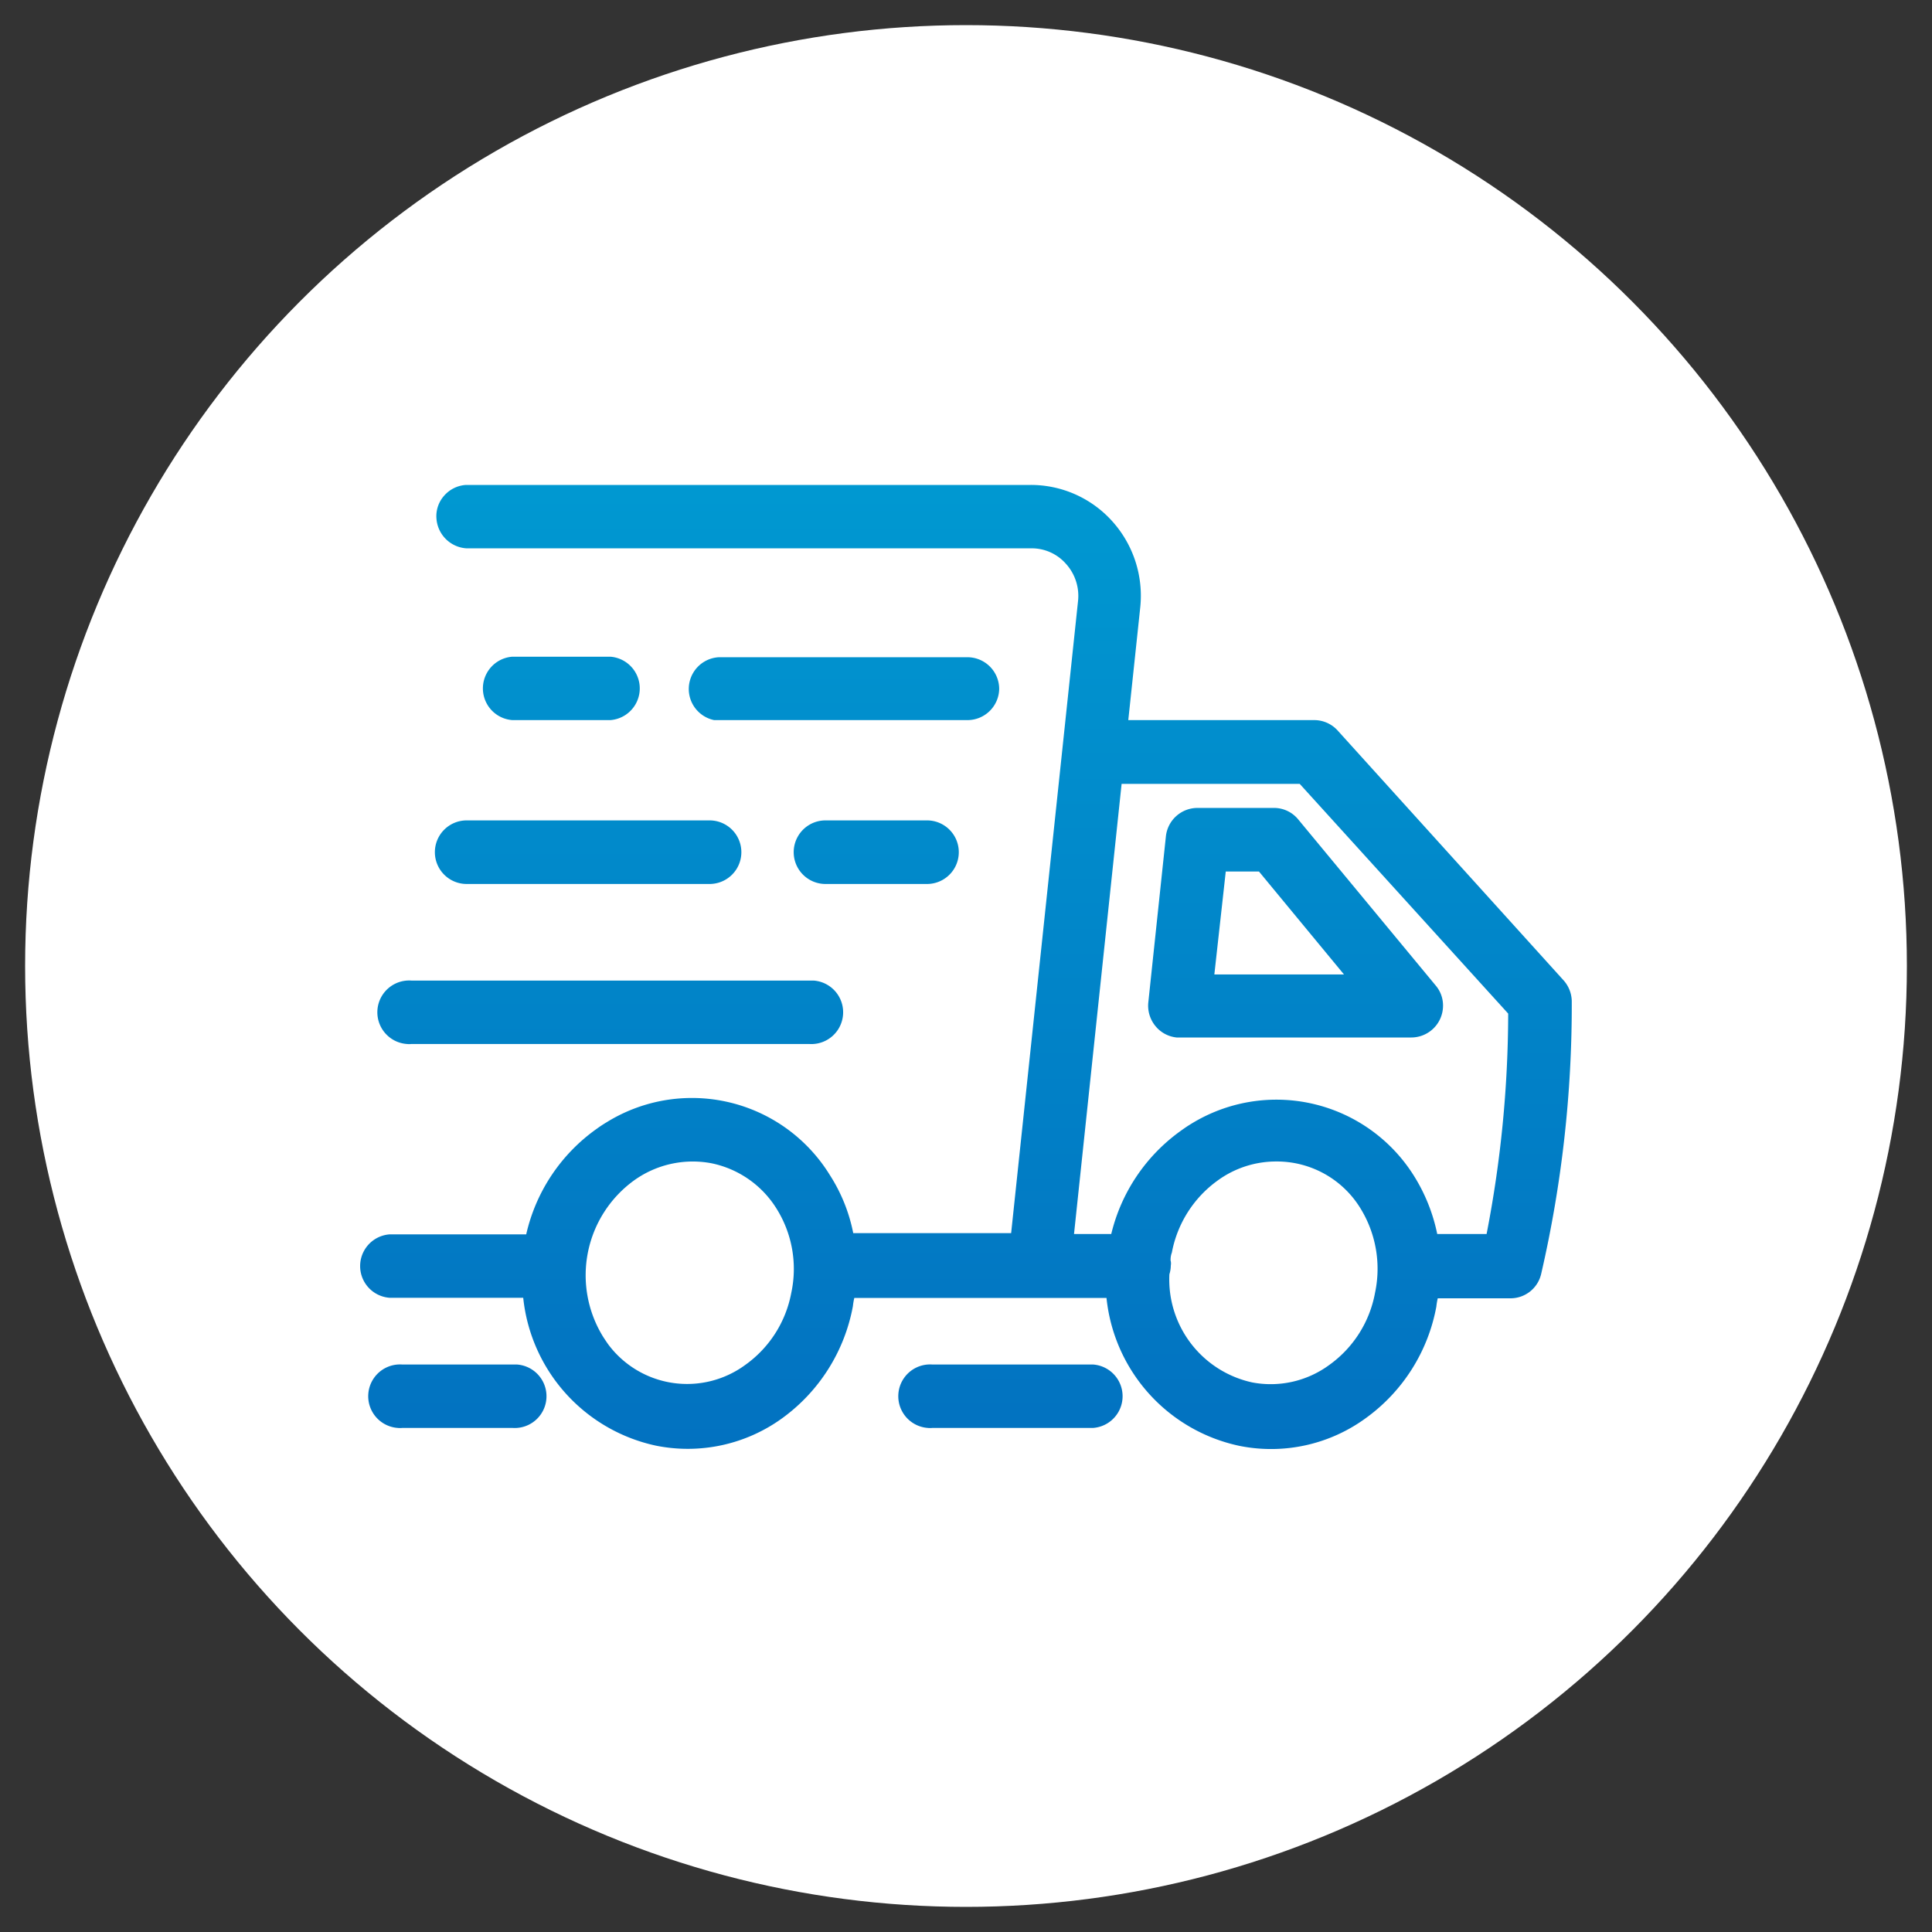
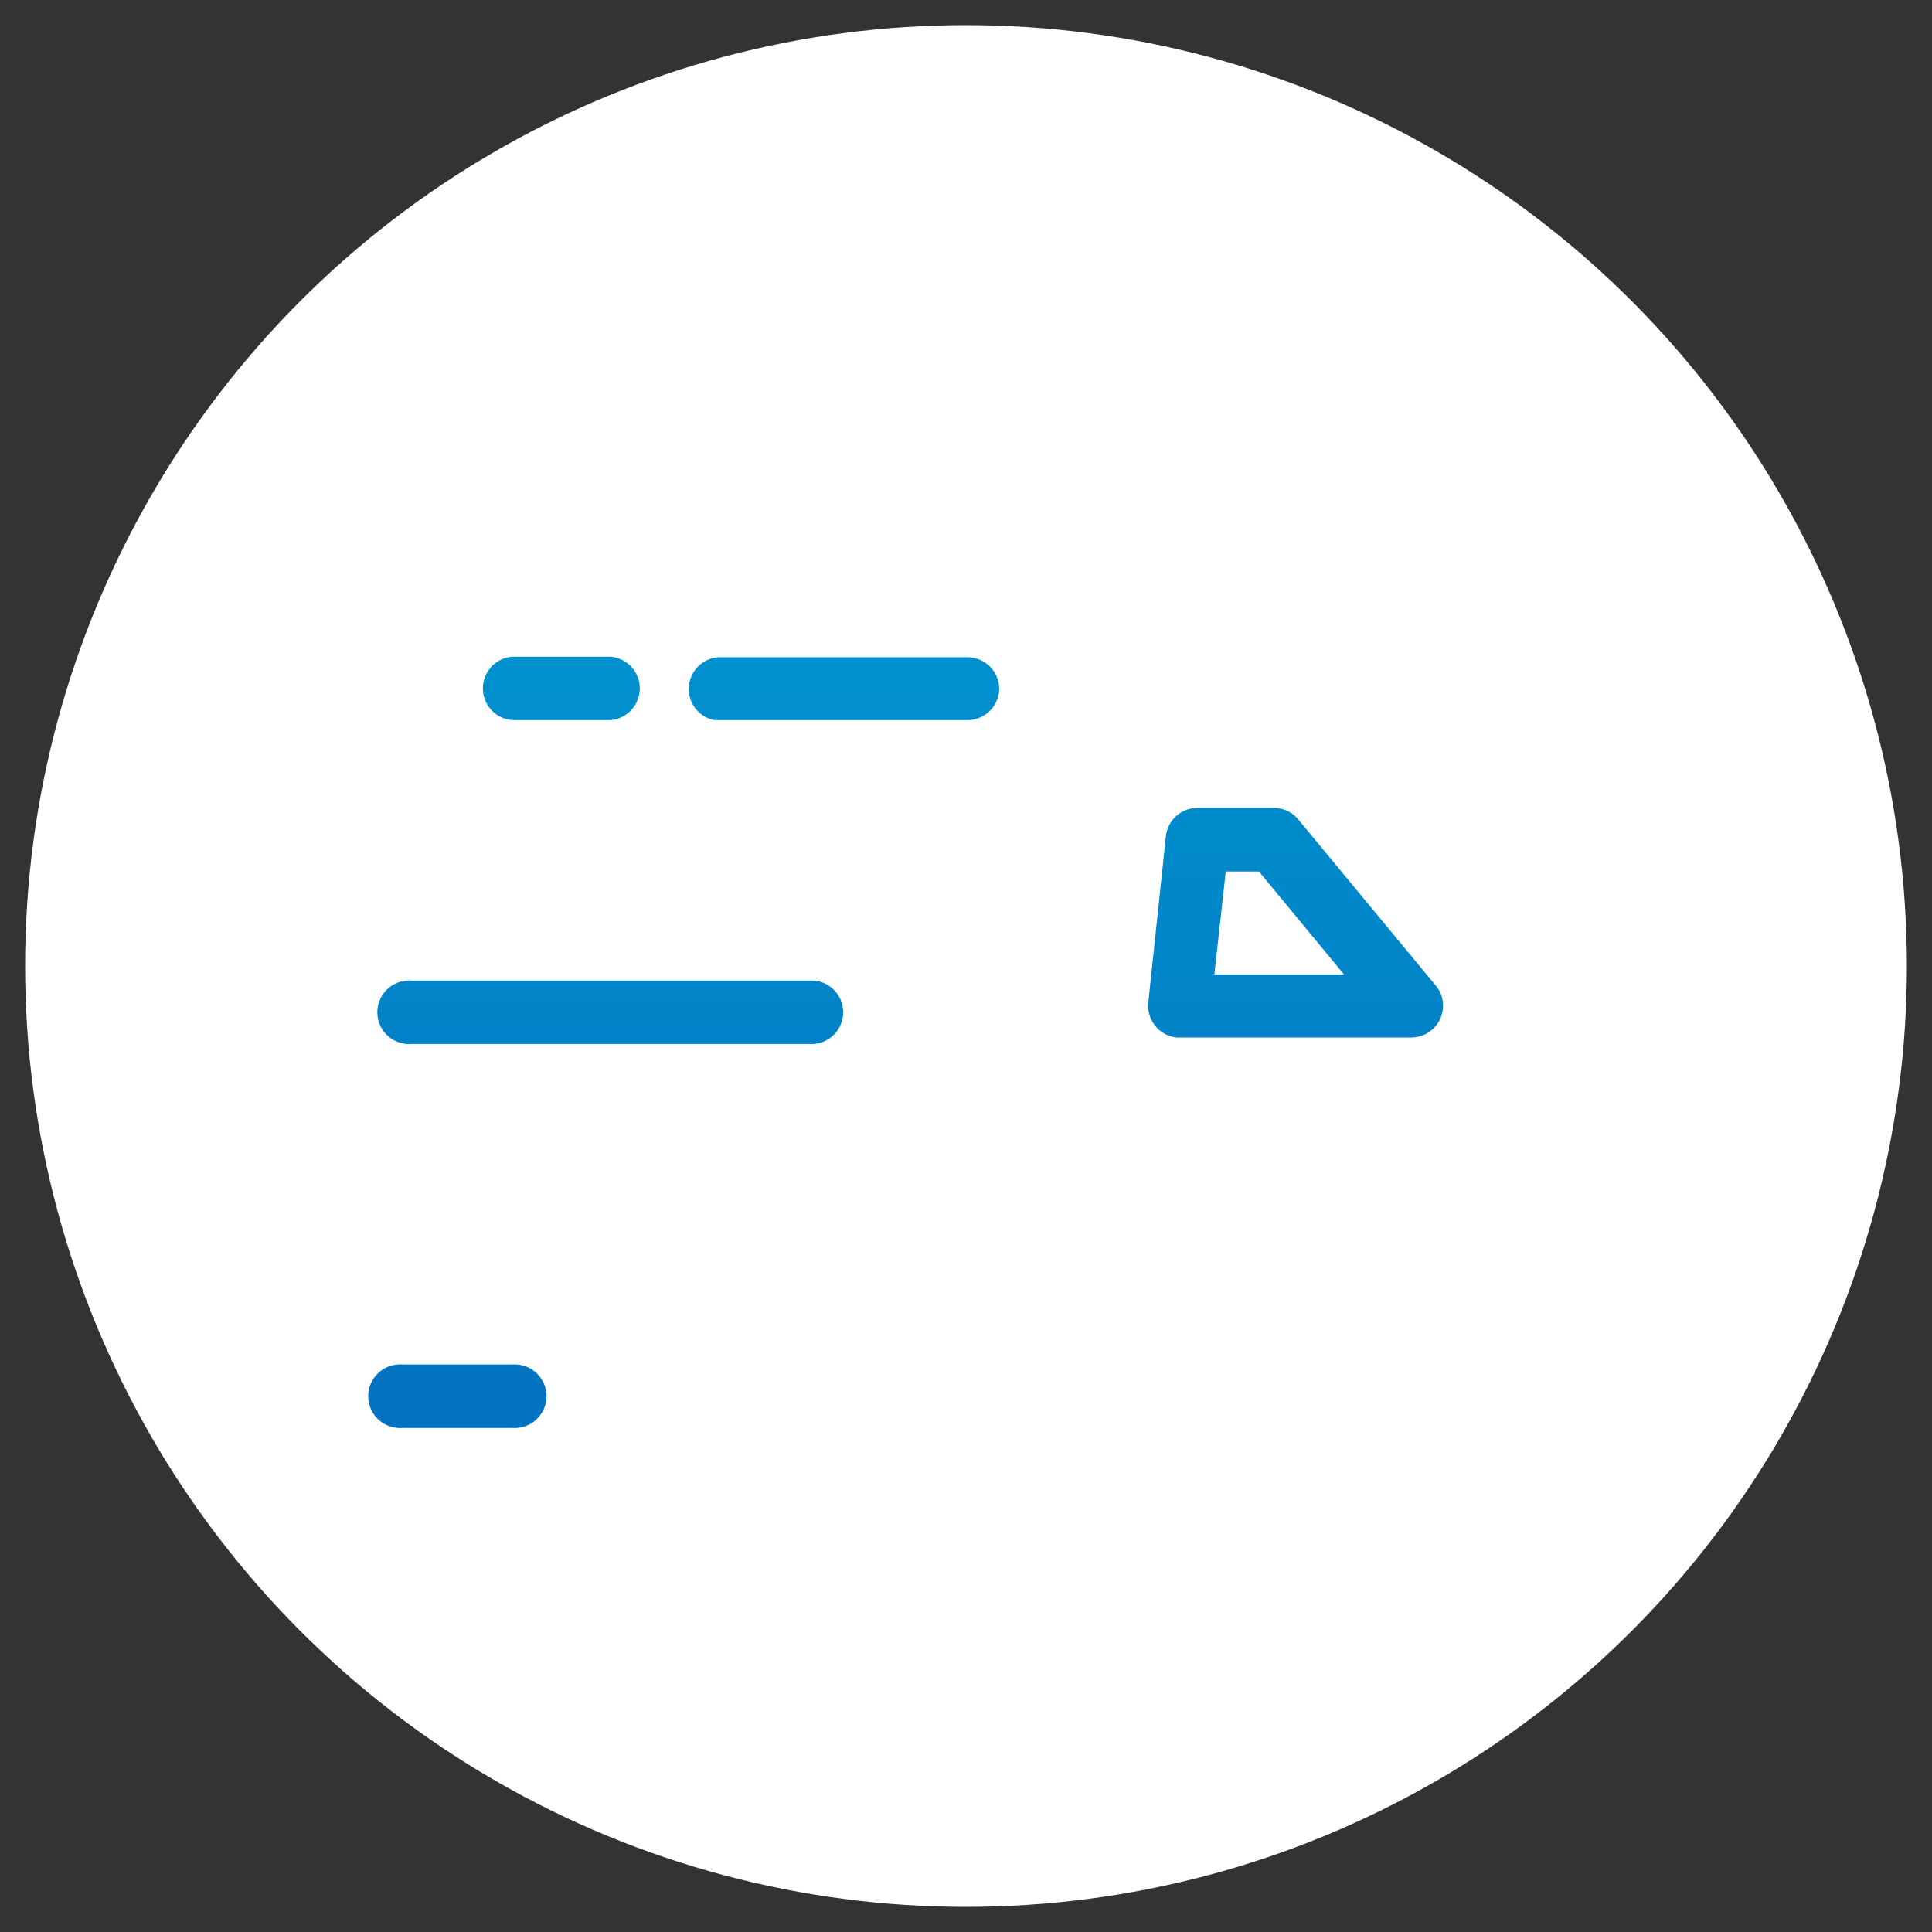
<svg xmlns="http://www.w3.org/2000/svg" xmlns:xlink="http://www.w3.org/1999/xlink" width="110" height="110" viewBox="0 0 110 110">
  <rect x="0" y="0" width="110" height="110" fill="#333333" stroke="none" />
  <defs>
    <linearGradient id="a" x1="55" y1="83.48" x2="55" y2="20.84" gradientUnits="userSpaceOnUse">
      <stop offset="0" stop-color="#0271c0" />
      <stop offset="1" stop-color="#009dd3" />
    </linearGradient>
    <linearGradient id="b" x1="73.77" y1="83.48" x2="73.77" y2="20.84" xlink:href="#a" />
    <linearGradient id="c" x1="57.53" y1="83.48" x2="57.53" y2="20.84" xlink:href="#a" />
    <linearGradient id="d" x1="26.04" y1="83.48" x2="26.04" y2="20.84" xlink:href="#a" />
    <linearGradient id="e" x1="34.75" y1="83.48" x2="34.75" y2="20.84" xlink:href="#a" />
    <linearGradient id="f" x1="33.49" y1="83.48" x2="33.49" y2="20.84" xlink:href="#a" />
    <linearGradient id="g" x1="49.88" y1="83.48" x2="49.88" y2="20.84" xlink:href="#a" />
    <linearGradient id="h" x1="31.9" y1="83.48" x2="31.9" y2="20.84" xlink:href="#a" />
    <linearGradient id="i" x1="47.94" y1="83.48" x2="47.94" y2="20.84" xlink:href="#a" />
  </defs>
  <circle cx="55" cy="55" r="53.57" fill="#fff" />
-   <path d="M89,55.79,76.14,41.57A1.8,1.8,0,0,0,74.8,41H64.24l.68-6.41a6.34,6.34,0,0,0-1.6-4.92,6.23,6.23,0,0,0-4.63-2.06H26.53a1.8,1.8,0,0,0-1.24.61,1.75,1.75,0,0,0-.44,1.31,1.83,1.83,0,0,0,1.71,1.69H58.69a2.59,2.59,0,0,1,2,.88,2.72,2.72,0,0,1,.69,2.11l-3.81,36H48.58a9.51,9.51,0,0,0-1.34-3.32,9.22,9.22,0,0,0-12.69-3h0c-.2.12-.4.25-.59.39a10.1,10.1,0,0,0-4,6H22.18a1.81,1.81,0,0,0,0,3.61h7.61a9.63,9.63,0,0,0,7.56,8.42,9.16,9.16,0,0,0,7.21-1.58,10.15,10.15,0,0,0,4-6.36,3.85,3.85,0,0,1,.08-.47H63a9.61,9.61,0,0,0,7.56,8.42,9.14,9.14,0,0,0,7.22-1.59,10.08,10.08,0,0,0,4-6.34,3.55,3.55,0,0,1,.08-.47H86a1.79,1.79,0,0,0,1.75-1.4A68,68,0,0,0,89.49,57h0A1.83,1.83,0,0,0,89,55.79Zm-22.35,16a1.12,1.12,0,0,1,.07-.47,6.54,6.54,0,0,1,2.6-4.1,5.65,5.65,0,0,1,3.34-1.09,5.58,5.58,0,0,1,4.8,2.67,6.56,6.56,0,0,1,.83,4.8h0a6.48,6.48,0,0,1-2.6,4.11,5.63,5.63,0,0,1-4.39,1,6,6,0,0,1-4.72-6.16,1.62,1.62,0,0,0,.08-.49.71.71,0,0,0,0-.25ZM67.8,64c-.2.12-.4.26-.58.39a10.13,10.13,0,0,0-3.95,5.87H61.15l2.71-25.63H74L85.87,57.71a66.16,66.16,0,0,1-1.23,12.55H81.83a10,10,0,0,0-1.33-3.32A9.24,9.24,0,0,0,67.8,64ZM45.05,73.62h0a6.5,6.5,0,0,1-2.6,4.08,5.6,5.6,0,0,1-7.83-1.17q-.16-.23-.3-.45a6.67,6.67,0,0,1,1.75-8.85,5.73,5.73,0,0,1,4.43-1,5.71,5.71,0,0,1,3.71,2.58A6.47,6.47,0,0,1,45.05,73.62Z" fill="url(#a)" />
-   <path d="M82.16,57.26a1.75,1.75,0,0,0-.41-1.14l-7.83-9.46A1.78,1.78,0,0,0,72.53,46H68.17a1.81,1.81,0,0,0-1.79,1.63l-1,9.44a1.83,1.83,0,0,0,.39,1.33,1.79,1.79,0,0,0,1.22.67H80.36A1.81,1.81,0,0,0,82.16,57.26Zm-5.64-1.78H69.14l.65-5.86h1.89Z" fill="url(#b)" />
-   <path d="M62.24,77.69H53.09a1.81,1.81,0,0,0-.27,3.61,1.22,1.22,0,0,0,.27,0h9.15a1.81,1.81,0,0,0,0-3.61Z" fill="url(#c)" />
+   <path d="M82.16,57.26a1.75,1.75,0,0,0-.41-1.14l-7.83-9.46A1.78,1.78,0,0,0,72.53,46H68.17a1.81,1.81,0,0,0-1.79,1.63l-1,9.44a1.83,1.83,0,0,0,.39,1.33,1.79,1.79,0,0,0,1.22.67H80.36A1.81,1.81,0,0,0,82.16,57.26m-5.64-1.78H69.14l.65-5.86h1.89Z" fill="url(#b)" />
  <path d="M29.17,77.69H22.91a1.81,1.81,0,0,0-.27,3.61,1.22,1.22,0,0,0,.27,0h6.26a1.81,1.81,0,1,0,.27-3.61Z" fill="url(#d)" />
  <path d="M23.43,59.44H46.06a1.81,1.81,0,1,0,.27-3.61H23.43a1.81,1.81,0,0,0-.27,3.61A1.22,1.22,0,0,0,23.43,59.44Z" fill="url(#e)" />
-   <path d="M26.56,50.33H40.4a1.81,1.81,0,1,0,0-3.62H26.56a1.81,1.81,0,0,0-1.8,1.81h0A1.81,1.81,0,0,0,26.56,50.33Z" fill="url(#f)" />
-   <path d="M47,46.71h0a1.81,1.81,0,0,0,0,3.62h5.78a1.81,1.81,0,0,0,0-3.62Z" fill="url(#g)" />
  <path d="M34.75,41a1.81,1.81,0,0,0,0-3.61H29.17a1.81,1.81,0,0,0,0,3.61Z" fill="url(#h)" />
  <path d="M56.89,39.23a1.81,1.81,0,0,0-1.8-1.81H40.93A1.81,1.81,0,0,0,40.66,41H55.09A1.81,1.81,0,0,0,56.89,39.23Z" fill="url(#i)" />
</svg>